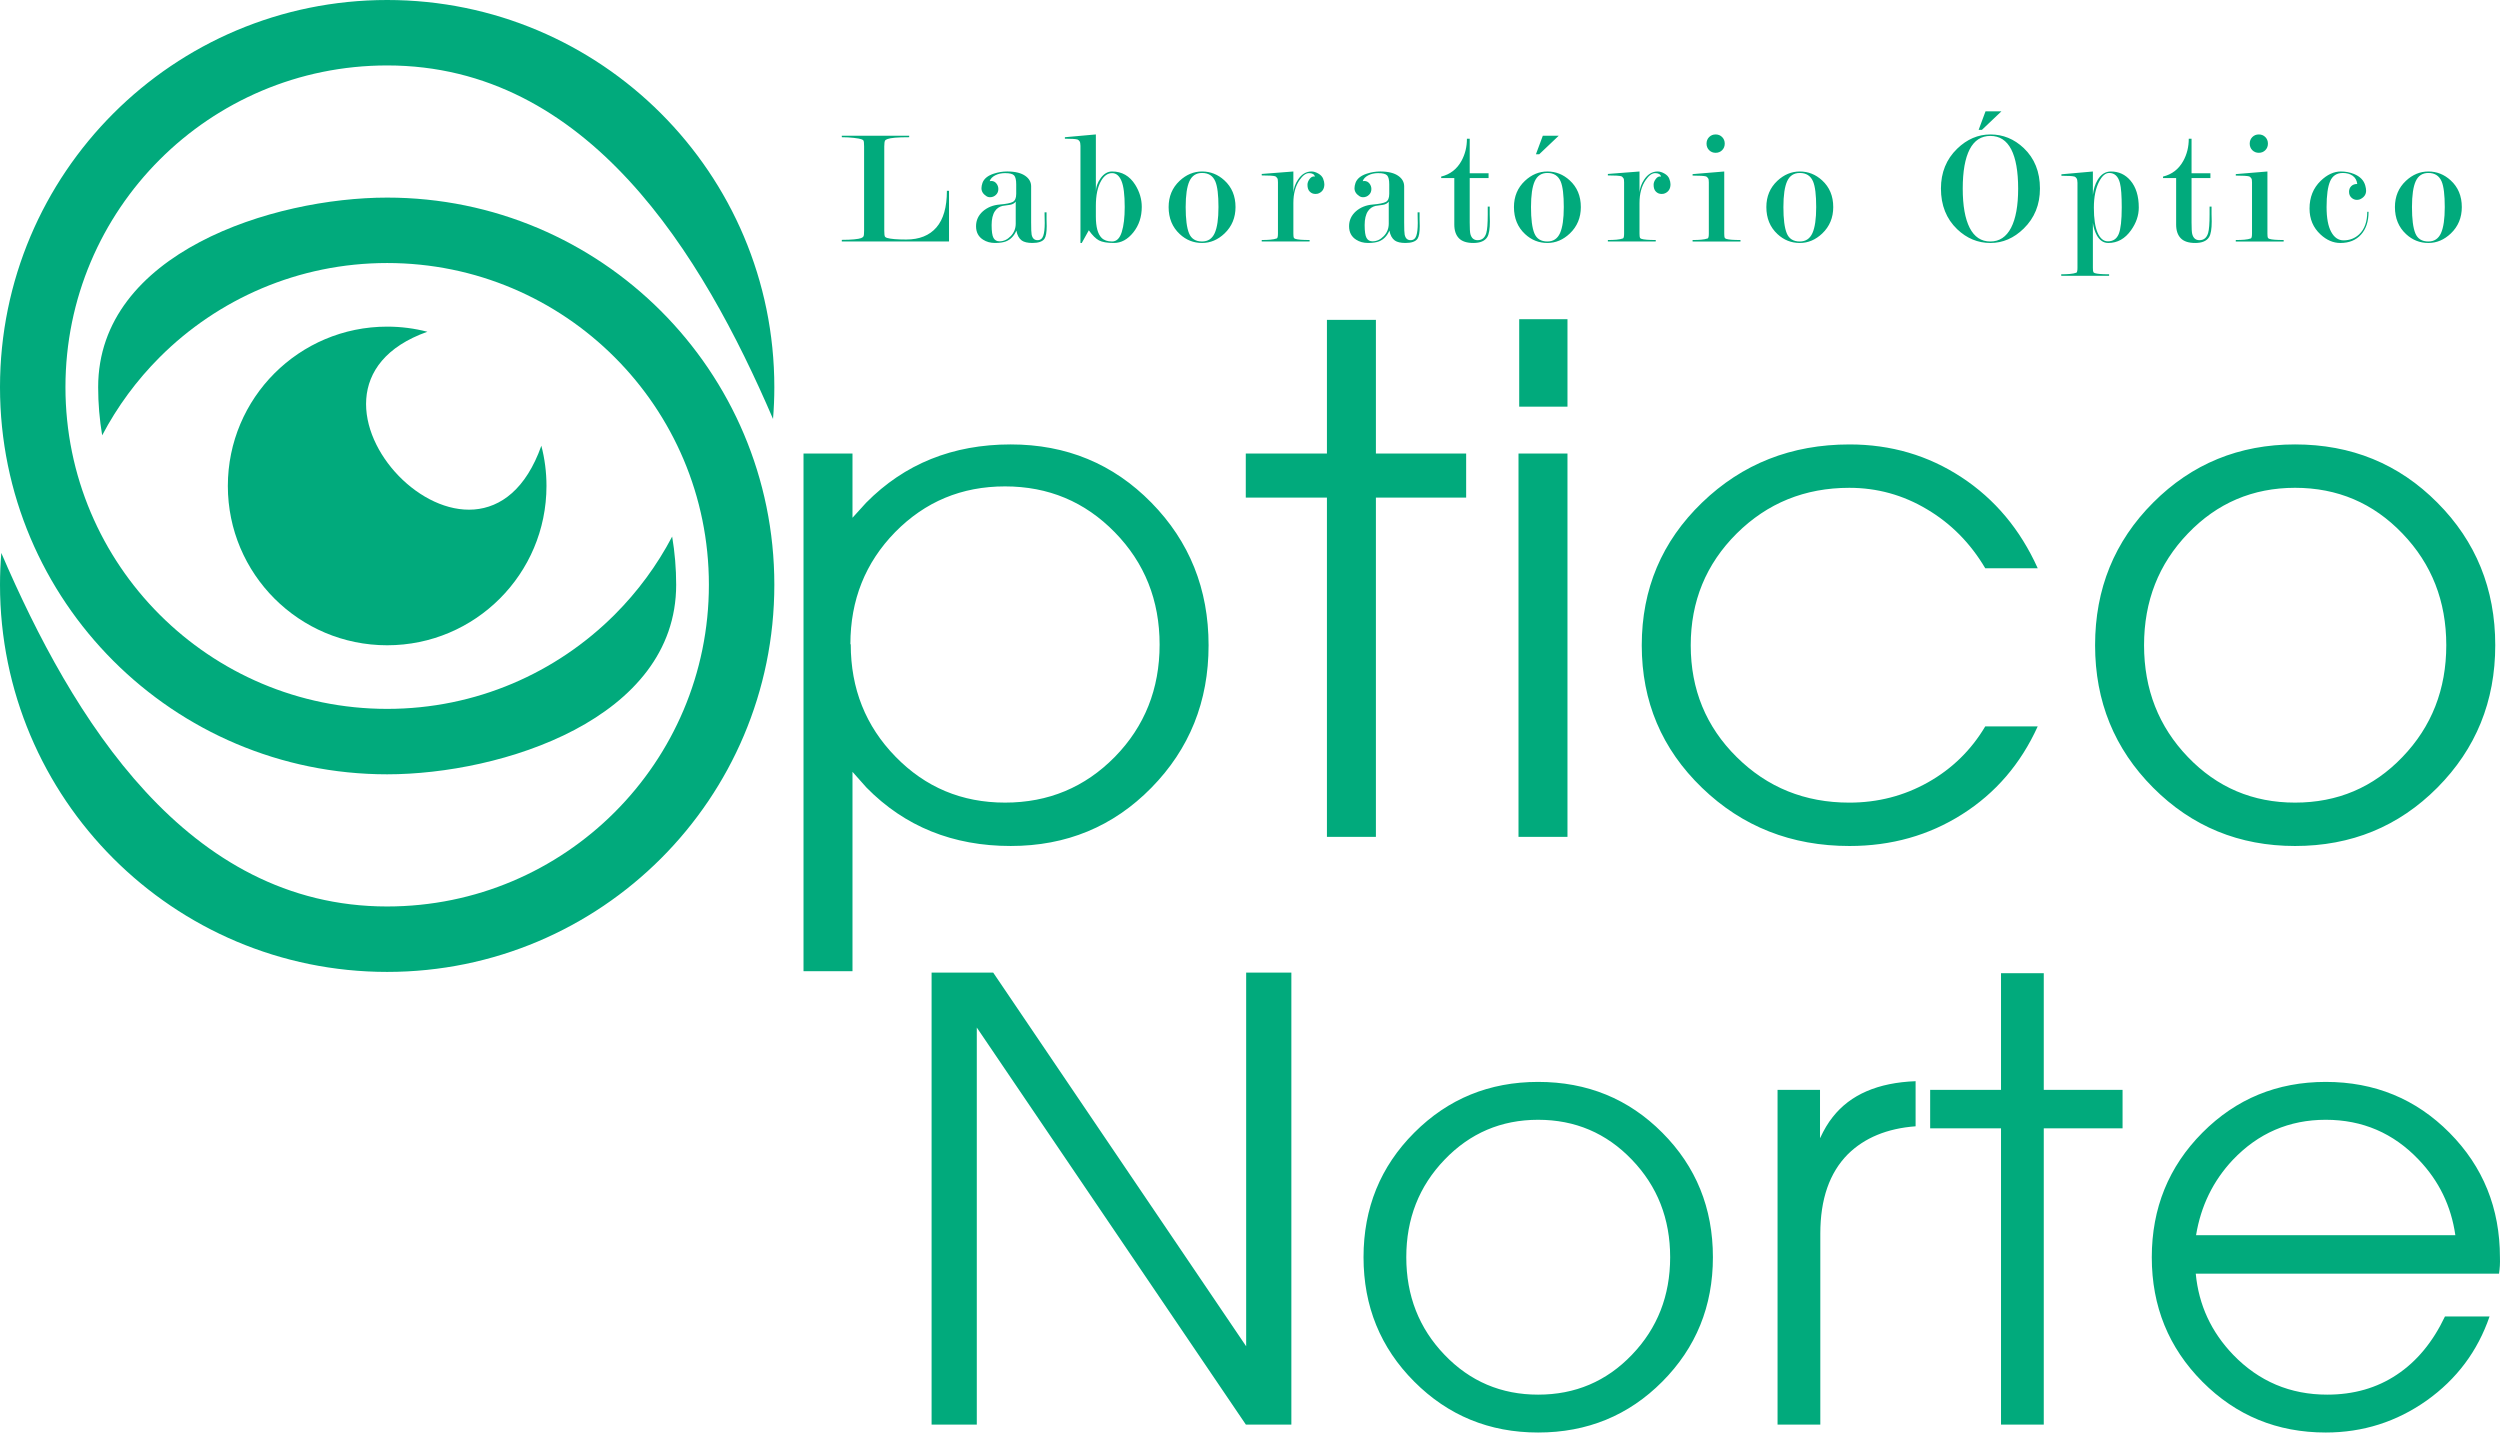
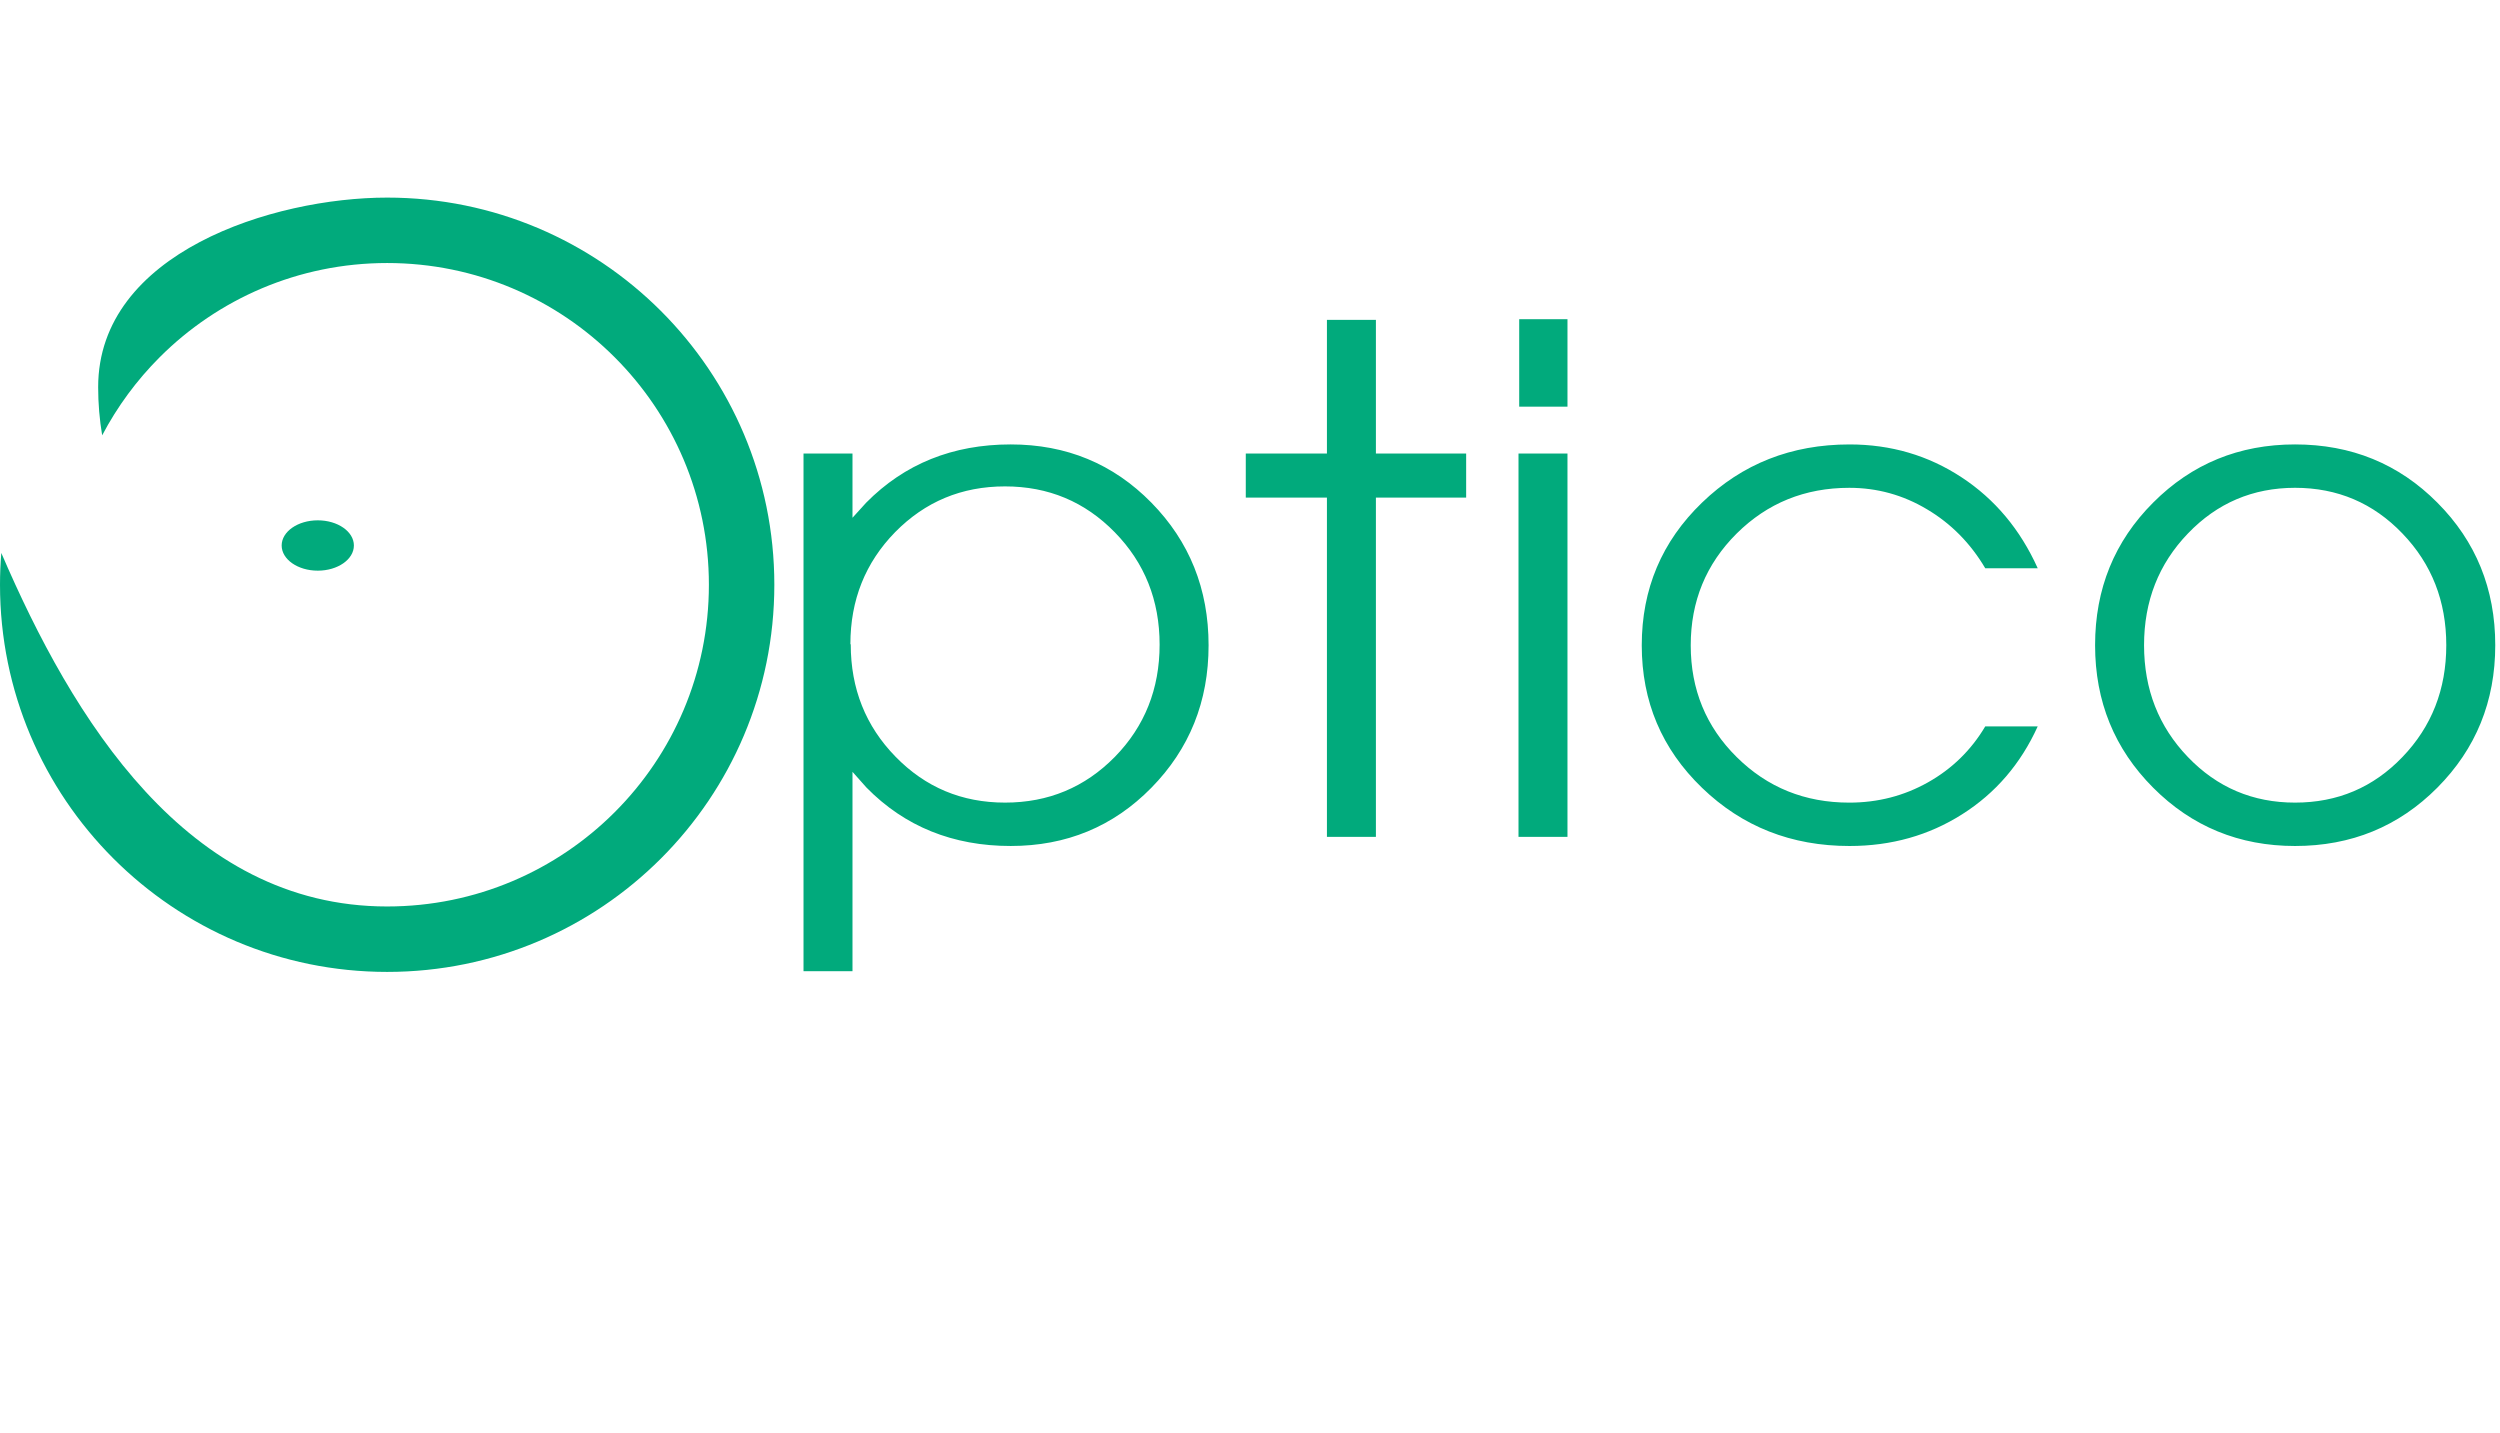
<svg xmlns="http://www.w3.org/2000/svg" xml:space="preserve" width="63.469mm" height="36.368mm" version="1.1" style="shape-rendering:geometricPrecision; text-rendering:geometricPrecision; image-rendering:optimizeQuality; fill-rule:evenodd; clip-rule:evenodd" viewBox="0 0 13536.91 7756.71">
  <defs>
    <style type="text/css"> .fil1 {fill:#01AA7C} .fil0 {fill:#01AA7C;fill-rule:nonzero} </style>
  </defs>
  <g id="Camada_x0020_1">
    <g id="_1875859205104">
      <path class="fil0" d="M4350.84 2455.71l0 0 132.58 0 132.6 0 0 0 0 347.87 0 0 73.86 -81.43c207.72,-210.26 468.48,-315.68 782.88,-315.68 301.16,0 554.96,104.81 761.42,315.04 206.46,210.23 309.99,467.84 309.99,772.77 0,304.31 -103.53,561.28 -309.99,771.53 -206.46,210.23 -460.27,315.04 -761.42,315.04 -313.14,0 -573.9,-105.45 -780.98,-316.32l-75.76 -85.23 0 0 0 1079.62 0 0 -132.6 0 -132.58 0 0 0 0 -2803.21zm1090.99 1890.27c234.87,0 432.48,-82.71 594.72,-247.49 161.65,-165.4 242.46,-368.09 242.46,-607.99 0,-239.92 -80.81,-442.59 -242.46,-608.01 -162.25,-166.04 -359.85,-248.75 -594.72,-248.75 -234.87,0 -432.48,82.71 -594.74,247.49 -161.63,165.42 -242.44,367.45 -242.44,607.37l0 0 1.9 0 0 0c0,240.54 80.81,443.2 242.44,608.63 161.63,166.04 359.23,248.75 592.84,248.75zm1743.17 185.62l0 -1837.25 0 0 -439.41 0 0 -238.64 439.41 0 0 0 0 -723.54 265.18 0 0 723.54 0 0 488.68 0 0 238.64 -488.68 0 0 0 0 1837.25 -265.18 0zm1037.33 0l0 -2075.89 0 0 132.58 0 132.58 0 0 0 0 2075.89 0 0 -132.58 0 -132.58 0zm3.78 -2803.21l261.38 0 0 473.51 -261.38 0 0 -473.51zm2807.65 2204.69l0 0c-92.18,203.28 -228.55,361.75 -409.12,476.03 -179.93,114.28 -383.23,171.74 -609.89,171.74 -315.04,0 -580.84,-104.81 -798.66,-315.04 -217.83,-210.26 -326.41,-467.22 -326.41,-771.53 0,-304.93 108.58,-562.54 326.41,-772.77 217.83,-210.23 483.62,-315.04 798.66,-315.04 224.14,0 426.16,59.34 606.73,178.03 179.95,118.07 317.58,282.22 412.28,492.47l0 0 -284.09 0 0 0c-80.19,-135.76 -185.62,-242.44 -315.68,-319.48 -130.06,-77.66 -270.23,-116.15 -420.49,-116.15 -240.54,0 -443.84,82.69 -609.89,247.47 -166.04,165.42 -248.75,366.83 -248.75,605.47 0,238.66 82.71,440.69 248.75,604.85 166.04,164.78 369.34,246.85 609.89,246.85 154.05,0 296.1,-36.62 426.16,-109.86 130.06,-73.22 233.61,-174.25 310.01,-303.03l0 0 284.09 0zm1393.4 647.76c-302.42,0 -558.74,-105.45 -768.35,-315.68 -209.62,-210.23 -314.4,-467.2 -314.4,-771.51 0,-304.95 104.79,-562.54 314.4,-772.15 209.62,-210.23 465.94,-315.04 768.35,-315.04 304.31,0 561.28,104.81 770.27,315.04 208.98,209.62 313.78,467.2 313.78,772.15 0,304.31 -104.81,561.28 -313.78,771.51 -209,210.23 -465.96,315.68 -770.27,315.68zm0 -234.87c229.81,0 423.65,-82.07 581.5,-246.85 158.47,-164.78 237.38,-366.83 237.38,-605.47 0,-238.66 -78.92,-440.07 -237.38,-604.85 -157.85,-164.78 -351.68,-247.47 -581.5,-247.47 -228.53,0 -422.37,82.69 -580.2,247.47 -158.47,164.78 -237.41,366.19 -237.41,604.85 0,238.64 78.94,440.69 237.41,605.47 157.83,164.78 351.66,246.85 580.2,246.85z" />
-       <path class="fil0" d="M5289.08 7713.71l0 0 -122.36 0 -122.38 0 0 0 0 -2447.45 0 0 165.91 0 167.58 0 0 0 1369.82 2023.55 0 0 0 0 0 -2023.55 0 0 122.36 0 122.38 0 0 0 0 2447.45 -122.38 0 -124.02 0 -1456.9 -2149.79 0 0 0 0 0 2149.79zm3039.49 43c-264.05,0 -487.84,-92.05 -670.84,-275.63 -183.02,-183.55 -274.52,-407.91 -274.52,-673.59 0,-266.24 91.5,-491.15 274.52,-674.15 183,-183.55 406.8,-275.07 670.84,-275.07 265.69,0 490.04,91.52 672.48,275.07 182.46,183 273.96,407.91 273.96,674.15 0,265.69 -91.5,490.04 -273.96,673.59 -182.44,183.57 -406.8,275.63 -672.48,275.63zm0 -205.05c200.64,0 369.88,-71.66 507.68,-215.54 138.36,-143.86 207.27,-320.27 207.27,-528.62 0,-208.36 -68.91,-384.21 -207.27,-528.07 -137.8,-143.88 -307.04,-216.08 -507.68,-216.08 -199.55,0 -368.77,72.2 -506.59,216.08 -138.36,143.86 -207.25,319.71 -207.25,528.07 0,208.36 68.89,384.76 207.25,528.62 137.82,143.88 307.04,215.54 506.59,215.54zm1296.47 162.05l0 -1812.44 0 0 114.11 0 115.77 0 0 0 0 260.18 0 0 1.09 0c20.41,-44.11 43,-82.14 67.8,-113 95.38,-121.83 245.3,-186.32 448.71,-194.05l0 244.21c-154.33,11.56 -276.71,62.28 -367.13,151.58 -99.22,100.33 -148.83,243.1 -148.83,429.4l0 0 0 1034.11 0 0 -115.75 0 -115.77 0zm1209.96 0l0 -1604.06 0 0 -383.65 0 0 -208.38 383.65 0 0 0 0 -631.7 231.52 0 0 631.7 0 0 426.65 0 0 208.38 -426.65 0 0 0 0 1604.06 -231.52 0zm1758.42 43c-262.94,0 -485.63,-91.5 -668.07,-275.07 -182.46,-183.55 -273.96,-407.91 -273.96,-673.59 0,-266.24 91.5,-491.15 273.96,-674.7 182.44,-183.55 405.13,-275.07 668.07,-275.07 264.6,0 488.4,92.05 670.31,275.63 181.91,183.55 272.85,408.46 272.85,675.26 1.11,29.2 -0.55,58.42 -4.97,87.64l0 0 -1642.09 0 0 0c15.97,169.22 83.78,315.85 203.39,439.88 138.91,143.33 308.15,214.99 508.23,214.99 143.33,0 269.01,-35.83 377.04,-108.05 108.05,-71.66 195.13,-176.94 260.74,-315.3l0 0 241.44 0 0 0c-64.5,187.97 -178.05,339.55 -340.66,455.32 -163.16,115.19 -345.07,173.08 -546.28,173.08zm701.73 -1068.27l0 0c-22.61,-158.21 -88.75,-294.37 -198.44,-409.01 -136.71,-143.88 -304.29,-216.08 -503.29,-216.08 -198.44,0 -366.02,72.75 -503.82,217.72 -106.39,113.55 -172.53,249.16 -198.44,407.37l0 0 1403.98 0z" />
-       <path class="fil1" d="M2096.39 0c578.83,0 1103.02,234.65 1482.41,614.04 379.28,379.39 614,903.45 614,1482.32 0,57.99 -2.43,115.43 -7.04,172.25 -384.38,-894.53 -1002.6,-1914.26 -2089.37,-1914.26 -481.08,0 -916.63,194.94 -1231.84,510.22 -315.21,315.21 -510.2,750.74 -510.2,1231.8 0,481.08 194.98,916.59 510.2,1231.84 315.21,315.21 750.76,510.24 1231.84,510.24 481.08,0 916.65,-195.03 1231.82,-510.24 123.83,-123.85 229.22,-266.31 311.33,-422.79 14.35,85.51 21.75,172.7 21.75,260.89 0,727.9 -947.09,1026.43 -1564.91,1026.43 -578.87,0 -1103,-234.65 -1482.37,-614.02 -379.35,-379.39 -614.02,-903.45 -614.02,-1482.34 0,-578.87 234.68,-1102.93 614.02,-1482.32 379.37,-379.39 903.49,-614.04 1482.37,-614.04z" />
-       <path class="fil1" d="M2096.35 1768.66c-476.48,0 -862.65,386.21 -862.65,862.65 0,476.48 386.17,862.71 862.65,862.71 476.45,0 862.69,-386.24 862.69,-862.71 0,-75.14 -9.64,-148.19 -27.73,-217.7 -333.58,940.16 -1518.92,-297.27 -617.24,-617.24 -69.57,-18.11 -142.49,-27.71 -217.72,-27.71z" />
      <path class="fil1" d="M2096.39 4908.34c481.08,0 916.65,-195.05 1231.82,-510.22 315.32,-315.25 510.26,-750.74 510.26,-1231.82 0,-481.08 -194.94,-916.65 -510.26,-1231.88 -315.17,-315.21 -750.74,-510.22 -1231.82,-510.22 -481.08,0 -916.63,195.01 -1231.84,510.22 -123.85,123.9 -229.15,266.37 -311.35,422.84 -14.35,-85.51 -21.71,-172.72 -21.71,-260.89 0,-727.87 947.09,-1026.43 1564.91,-1026.43 578.83,0 1103.02,234.65 1482.41,613.98 379.28,379.39 614,903.51 614,1482.39 0,578.85 -234.72,1102.98 -614,1482.32 -379.39,379.33 -903.58,614.04 -1482.41,614.04 -578.87,0 -1103,-234.72 -1482.37,-614.04 -379.35,-379.35 -614.02,-903.47 -614.02,-1482.32 0,-58.01 2.41,-115.41 7.04,-172.23 384.47,894.49 1002.52,1914.26 2089.35,1914.26z" />
      <path class="fil1" d="M1720.67 2817.46c108.01,0 195.56,61 195.56,136.27 0,75.27 -87.55,136.27 -195.56,136.27 -108.01,0 -195.54,-61 -195.54,-136.27 0,-75.27 87.53,-136.27 195.54,-136.27z" />
-       <path class="fil0" d="M4906.74 1296.98c71.47,0 126.05,-21.9 163.78,-65.56 37.73,-43.64 56.67,-109.63 56.67,-198.1l11.54 0 0 274.3 -580.58 0 0 -8.87c26.04,0 48.24,-0.9 66.59,-2.67 18.34,-1.77 30.93,-3.99 37.73,-6.65 6.8,-2.67 11.24,-5.93 13.31,-9.77 2.07,-3.99 3.11,-14.2 3.11,-30.78l0 -456c0,-17.17 -1.17,-27.96 -3.54,-32.1 -1.19,-2.37 -5.18,-4.73 -11.99,-7.1 -6.8,-2.37 -20.13,-4.73 -39.95,-7.1 -19.84,-2.37 -41.59,-3.56 -65.26,-3.56l0 -7.98 364.86 0 0 7.98c-33.14,0 -59.04,0.9 -77.68,2.67 -18.64,1.79 -31.8,4.16 -39.5,7.1 -7.7,2.96 -12.14,5.63 -13.31,8 -2.96,5.33 -4.44,16.12 -4.44,32.1l0 455.11c0,17.17 1.17,28.26 3.54,33 1.19,2.37 4.73,4.73 10.64,7.1 19.98,5.93 54.9,8.89 104.47,8.89zm593.16 -86.57l0 -118.65c-7.1,9.47 -17.62,15.23 -31.52,17.45 -13.91,2.09 -27.36,4.01 -40.37,5.78 -17.17,4.14 -30.78,13.61 -40.84,28.56 -11.84,17.75 -17.77,42.76 -17.77,74.86 0,34.47 3.41,57.84 10.22,69.98 6.8,12.29 17.62,18.34 32.4,18.34 22.5,0 42.76,-9.32 60.81,-28.11 18.07,-18.64 27.09,-41.42 27.09,-68.21zm2.67 -160.52l0 -51.79c0,-23.82 -3.86,-39.8 -11.39,-48.24 -7.55,-8.28 -23.82,-12.41 -48.69,-12.41 -20.41,0 -38.31,3.99 -53.56,11.84 -15.38,7.83 -25.44,18.34 -30.18,31.65 2.37,-0.6 5.33,-0.9 8.87,-0.9 11.24,0 20.43,4.46 27.53,13.33 7.08,8.87 10.64,18.94 10.64,30.18 0,13.01 -4.44,23.67 -13.46,31.95 -8.89,8.3 -19.39,12.43 -31.37,12.43 -7.7,0 -14.65,-2.07 -20.56,-6.21 -17.32,-11.26 -26.04,-25.44 -26.04,-42.61 0,-8.3 1.77,-17.77 5.33,-28.41 8.28,-23.08 28.99,-39.95 62.13,-50.61 23.67,-7.68 47.65,-11.54 71.92,-11.54 43.79,0 76.93,8.3 99.41,24.87 20.13,14.65 30.18,33.29 30.18,55.77l0 195.6c0,35.51 0.9,57.39 2.67,65.54 4.14,20.11 14.8,30.18 31.97,30.18 15.38,0 25.74,-8 31.05,-23.82 5.33,-15.83 8,-38.9 8,-68.81 0,-8.28 -0.15,-16.55 -0.45,-24.7 -0.3,-8.28 -0.45,-16.87 -0.45,-25.59l0 -8 10.66 0 0 39.07c0,12.41 0.3,24.25 0.87,35.51 0,34.32 -4.14,57.39 -12.41,69.23 -10.81,14.8 -32.55,22.2 -65.24,22.2 -25.62,0 -44.53,-4.46 -57.12,-13.18 -14.8,-10.64 -24.72,-28.41 -29.45,-53.7 -12.41,28.71 -31.05,48.1 -55.92,58.14 -14.78,5.78 -34.62,8.74 -59.46,8.74 -24.87,0 -46.47,-5.93 -64.82,-17.77 -25.44,-15.97 -38.18,-40.4 -38.18,-72.94 0,-31.95 12.43,-58.89 37.15,-80.92 24.7,-21.31 54.73,-33.44 90.09,-36.41 35.51,-2.96 59.34,-7.7 71.77,-14.2 12.26,-6.51 18.49,-21.01 18.49,-43.49zm431.28 123.09c0,55.8 10.37,94.25 31.08,114.96 13.03,13.18 31.95,19.69 56.82,19.69 24.27,0 41.72,-17.17 52.38,-51.34 10.64,-34.19 15.97,-79.15 15.97,-135.09 0,-66.57 -5.93,-113.91 -17.77,-141.88 -11.84,-27.96 -28.69,-41.87 -50.59,-41.87 -23.67,0 -43.51,13.91 -59.48,41.87 -18.94,32.7 -28.41,77.98 -28.41,135.67l0 57.99zm-83.44 142.64l0 -526.43c0,-11.84 -1.77,-20.13 -5.33,-24.87 -3.54,-4.73 -7.1,-7.68 -10.64,-8.87 -10.07,-2.96 -32.85,-4.44 -68.36,-4.44l0 -8 167.77 -15.08 0 312.93c0,-27.09 8.74,-52.53 26.19,-76.5 17.47,-23.82 38.03,-35.81 61.7,-35.81 53.26,0 94.98,23.97 125.18,71.92 23.67,37.88 35.49,77.83 35.49,119.84 0,53.85 -15.23,99.86 -45.71,138.04 -30.48,38.18 -65.54,57.27 -105.19,57.27 -36.11,0 -62.88,-4.59 -80.34,-13.63 -17.47,-9.17 -35.96,-27.51 -55.48,-55.03l-38.18 68.66 -7.1 0zm839.63 -194.43c0,57.42 -19.81,105.06 -59.46,142.94 -36.11,34.32 -76.65,51.49 -121.64,51.49 -46.15,0 -86.4,-16 -120.72,-47.95 -40.25,-37.28 -60.36,-86.1 -60.36,-146.48 0,-57.39 19.81,-104.74 59.46,-142.03 36.11,-33.74 76.65,-50.61 121.61,-50.61 45.58,0 85.83,16 120.74,47.95 40.25,36.68 60.36,84.93 60.36,144.69zm-92.31 0c0,-65.69 -5.63,-111.85 -16.87,-138.49 -13.03,-30.78 -36.98,-46.15 -71.92,-46.15 -31.95,0 -54.73,14.8 -68.34,44.38 -13.63,29.6 -20.43,76.36 -20.43,140.26 0,65.12 6.08,112.46 18.19,142.05 12.14,29.58 35.66,44.38 70.58,44.38 31.97,0 54.75,-15.1 68.36,-45.28 13.63,-30.18 20.43,-77.23 20.43,-141.15zm322.1 -133.75c0,-11.99 -1.17,-19.37 -3.54,-22.33 -4.16,-6.08 -8,-9.62 -11.56,-10.81 -10.64,-2.94 -34.91,-4.44 -72.79,-4.44l0 -7.98 171.33 -13.33 0 112.74c2.37,-24.25 10.66,-47.05 24.87,-68.34 19.54,-29.6 44.09,-44.41 73.69,-44.41 11.24,0 23.38,3.71 36.39,11.11 13.01,7.4 21.75,16.72 26.19,27.96 4.44,11.24 6.65,21.31 6.65,30.18 0,23.67 -9.92,39.95 -29.58,48.82 -4.73,2.37 -11.11,3.56 -18.79,3.56 -11.99,0 -22.2,-4.16 -30.48,-12.43 -8.45,-8.3 -12.58,-20.71 -12.58,-37.28 0,-10.66 3.99,-21.31 12.14,-31.97 7.98,-10.64 17.45,-14.78 28.26,-12.41 -3.56,-12.43 -14.2,-18.64 -31.82,-18.64 -17.15,0 -34.17,12.41 -51.34,37.43 -22.33,32.1 -33.59,73.52 -33.59,123.98l0 166c0,11.84 0.9,19.54 2.67,23.23 1.19,1.79 3.86,3.56 8,5.33 12.43,4.14 38.18,6.21 77.23,6.21l0 8 -259.23 0 0 -8c17.17,0 32.72,-0.58 46.62,-1.77 13.91,-1.17 25.89,-3.54 35.94,-7.1 3.56,-3.09 5.33,-11.69 5.33,-26.04l0 -277.27zm599.97 222.97l0 -118.65c-7.1,9.47 -17.62,15.23 -31.52,17.45 -13.91,2.09 -27.36,4.01 -40.37,5.78 -17.17,4.14 -30.78,13.61 -40.84,28.56 -11.84,17.75 -17.77,42.76 -17.77,74.86 0,34.47 3.41,57.84 10.22,69.98 6.8,12.29 17.62,18.34 32.4,18.34 22.5,0 42.76,-9.32 60.81,-28.11 18.07,-18.64 27.09,-41.42 27.09,-68.21zm2.67 -160.52l0 -51.79c0,-23.82 -3.86,-39.8 -11.39,-48.24 -7.55,-8.28 -23.82,-12.41 -48.69,-12.41 -20.41,0 -38.31,3.99 -53.56,11.84 -15.38,7.83 -25.44,18.34 -30.18,31.65 2.37,-0.6 5.33,-0.9 8.87,-0.9 11.24,0 20.43,4.46 27.53,13.33 7.08,8.87 10.64,18.94 10.64,30.18 0,13.01 -4.44,23.67 -13.46,31.95 -8.89,8.3 -19.39,12.43 -31.37,12.43 -7.7,0 -14.65,-2.07 -20.56,-6.21 -17.32,-11.26 -26.04,-25.44 -26.04,-42.61 0,-8.3 1.77,-17.77 5.33,-28.41 8.28,-23.08 28.99,-39.95 62.13,-50.61 23.67,-7.68 47.65,-11.54 71.92,-11.54 43.79,0 76.93,8.3 99.41,24.87 20.13,14.65 30.18,33.29 30.18,55.77l0 195.6c0,35.51 0.9,57.39 2.67,65.54 4.14,20.11 14.8,30.18 31.97,30.18 15.38,0 25.74,-8 31.05,-23.82 5.33,-15.83 8,-38.9 8,-68.81 0,-8.28 -0.15,-16.55 -0.45,-24.7 -0.3,-8.28 -0.45,-16.87 -0.45,-25.59l0 -8 10.66 0 0 39.07c0,12.41 0.3,24.25 0.87,35.51 0,34.32 -4.14,57.39 -12.41,69.23 -10.81,14.8 -32.55,22.2 -65.24,22.2 -25.62,0 -44.53,-4.46 -57.12,-13.18 -14.8,-10.64 -24.72,-28.41 -29.45,-53.7 -12.41,28.71 -31.05,48.1 -55.92,58.14 -14.78,5.78 -34.62,8.74 -59.46,8.74 -24.87,0 -46.47,-5.93 -64.82,-17.77 -25.44,-15.97 -38.18,-40.4 -38.18,-72.94 0,-31.95 12.43,-58.89 37.15,-80.92 24.7,-21.31 54.73,-33.44 90.09,-36.41 35.51,-2.96 59.34,-7.7 71.77,-14.2 12.26,-6.51 18.49,-21.01 18.49,-43.49zm544.02 68.66l0 40.82c0,13.61 0.3,26.64 0.9,39.05 0,41.44 -4.73,69.85 -14.2,85.23 -13.01,21.31 -38.18,31.97 -75.46,31.97 -35.51,0 -61.55,-8.6 -78.13,-25.74 -16.57,-17.17 -24.85,-41.74 -24.85,-73.69l0 -252.12 -71.02 0 0 -7.98c48.54,-11.84 85.08,-40.1 109.65,-84.63 19.81,-35.81 29.73,-75.91 29.73,-120.44l15.08 0 0 187.31 102.1 0 0 25.74 -102.1 0 0 240.88c0,31.8 1.19,52.51 3.56,61.98 5.76,22.35 18.79,33.59 39.2,33.59 23.82,0 39.5,-13.01 47.05,-38.9 5.18,-17.62 7.85,-51.21 7.85,-100.63l0 -42.44 10.64 0zm493.43 2.64c0,57.42 -19.81,105.06 -59.46,142.94 -36.11,34.32 -76.65,51.49 -121.64,51.49 -46.15,0 -86.4,-16 -120.72,-47.95 -40.25,-37.28 -60.38,-86.1 -60.38,-146.48 0,-57.39 19.84,-104.74 59.48,-142.03 36.11,-33.74 76.63,-50.61 121.61,-50.61 45.58,0 85.83,16 120.74,47.95 40.25,36.68 60.36,84.93 60.36,144.69zm-92.31 0c0,-65.69 -5.63,-111.85 -16.87,-138.49 -13.03,-30.78 -37,-46.15 -71.92,-46.15 -31.95,0 -54.73,14.8 -68.36,44.38 -13.61,29.6 -20.41,76.36 -20.41,140.26 0,65.12 6.08,112.46 18.19,142.05 12.14,29.58 35.66,44.38 70.58,44.38 31.97,0 54.75,-15.1 68.36,-45.28 13.61,-30.18 20.43,-77.23 20.43,-141.15zm-133.17 -285.84l-17.75 0 37.28 -100.31 86.1 0 -105.64 100.31zm459.71 152.09c0,-11.99 -1.17,-19.37 -3.54,-22.33 -4.16,-6.08 -8,-9.62 -11.56,-10.81 -10.64,-2.94 -34.91,-4.44 -72.79,-4.44l0 -7.98 171.33 -13.33 0 112.74c2.37,-24.25 10.66,-47.05 24.87,-68.34 19.54,-29.6 44.09,-44.41 73.69,-44.41 11.24,0 23.38,3.71 36.39,11.11 13.01,7.4 21.75,16.72 26.19,27.96 4.44,11.24 6.65,21.31 6.65,30.18 0,23.67 -9.92,39.95 -29.58,48.82 -4.73,2.37 -11.11,3.56 -18.79,3.56 -11.99,0 -22.2,-4.16 -30.48,-12.43 -8.45,-8.3 -12.58,-20.71 -12.58,-37.28 0,-10.66 3.99,-21.31 12.14,-31.97 7.98,-10.64 17.45,-14.78 28.26,-12.41 -3.56,-12.43 -14.2,-18.64 -31.82,-18.64 -17.15,0 -34.17,12.41 -51.34,37.43 -22.33,32.1 -33.59,73.52 -33.59,123.98l0 166c0,11.84 0.9,19.54 2.67,23.23 1.19,1.79 3.86,3.56 8,5.33 12.43,4.14 38.18,6.21 77.23,6.21l0 8 -259.23 0 0 -8c17.17,0 32.72,-0.58 46.62,-1.77 13.91,-1.17 25.89,-3.54 35.94,-7.1 3.56,-3.09 5.33,-11.69 5.33,-26.04l0 -277.27zm542.25 -58.89l0 336.31c0,11.84 0.9,19.54 2.67,23.23 1.19,1.79 3.86,3.56 8,5.33 12.43,4.14 38.18,6.21 77.23,6.21l0 8 -259.23 0 0 -8c17.17,0 32.72,-0.58 46.62,-1.77 13.91,-1.17 25.89,-3.54 35.94,-7.1 3.56,-3.09 5.33,-11.69 5.33,-26.04l0 -277.27c0,-11.39 -1.17,-18.49 -3.54,-21.46 -4.16,-6.06 -8,-9.6 -11.56,-10.79 -10.64,-2.96 -34.91,-4.44 -72.79,-4.44l0 -8 171.33 -14.2zm-46.6 -200.61c14.06,0 25.74,4.73 35.21,14.2 9.32,9.47 14.06,21.31 14.06,35.51 0,14.2 -4.73,26.04 -14.06,35.51 -9.47,9.47 -21.16,14.18 -35.21,14.18 -14.06,0 -25.74,-4.71 -35.21,-14.18 -9.32,-9.47 -14.06,-21.31 -14.06,-35.51 0,-14.2 4.73,-26.04 14.06,-35.51 9.47,-9.47 21.16,-14.2 35.21,-14.2zm636.8 393.25c0,57.42 -19.81,105.06 -59.46,142.94 -36.11,34.32 -76.65,51.49 -121.64,51.49 -46.15,0 -86.4,-16 -120.72,-47.95 -40.25,-37.28 -60.36,-86.1 -60.36,-146.48 0,-57.39 19.81,-104.74 59.46,-142.03 36.11,-33.74 76.65,-50.61 121.61,-50.61 45.58,0 85.83,16 120.74,47.95 40.25,36.68 60.36,84.93 60.36,144.69zm-92.31 0c0,-65.69 -5.63,-111.85 -16.87,-138.49 -13.03,-30.78 -36.98,-46.15 -71.92,-46.15 -31.95,0 -54.73,14.8 -68.34,44.38 -13.63,29.6 -20.43,76.36 -20.43,140.26 0,65.12 6.08,112.46 18.19,142.05 12.14,29.58 35.66,44.38 70.58,44.38 31.97,0 54.75,-15.1 68.36,-45.28 13.63,-30.18 20.43,-77.23 20.43,-141.15zm1211.6 -100.31c0,87 -29.28,159.2 -87.87,216.61 -53.28,52.08 -113.34,78.13 -180.22,78.13 -68.06,0 -128.12,-24.87 -180.2,-74.59 -58.59,-56.22 -87.87,-129.59 -87.87,-220.15 0,-87 29.28,-158.9 87.87,-215.72 53.26,-51.49 113.34,-77.23 180.2,-77.23 68.06,0 128.14,24.55 180.22,73.67 58.59,55.65 87.87,128.74 87.87,219.28zm-118.05 0.45c0,-93.35 -12.58,-164.23 -37.58,-212.77 -25.17,-48.37 -62.75,-72.64 -112.89,-72.64 -49.57,0 -86.85,24.27 -112.02,72.64 -25,48.54 -37.58,119.42 -37.58,212.77 0,92.18 12.58,162.91 37.58,212.32 25.17,49.27 62.45,73.97 112.02,73.97 48.97,0 86.25,-24.7 112,-73.97 25.59,-49.42 38.48,-120.14 38.48,-212.32zm-196.2 -318.26l-17.75 0 37.28 -100.31 86.1 0 -105.64 100.31zm600.84 352c3.56,-30.63 11.84,-57.12 24.85,-79.62 18.36,-31.2 42.61,-46.9 72.79,-46.9 42.61,0 77.83,16.27 105.64,48.84 30.2,35.49 45.28,84.33 45.28,146.46 0,42.61 -13.91,83.46 -41.72,122.51 -32.55,46.15 -73.69,69.25 -123.38,69.25 -26.04,0 -46.77,-13.91 -62.15,-41.59 -10.64,-19.52 -17.75,-41.87 -21.31,-67.16l0 243.68c0,11.84 0.9,19.54 2.67,23.08 1.17,1.79 3.84,3.56 8,5.33 12.41,4.14 38.16,6.21 77.23,6.21l0 8 -259.23 0 0 -8c17.17,0 32.7,-0.58 46.6,-1.77 13.91,-1.17 25.89,-3.54 35.96,-7.1 3.54,-2.96 5.33,-11.54 5.33,-25.89l0 -460.44c0,-11.84 -1.79,-20.26 -5.33,-25 -3.56,-4.73 -7.1,-7.7 -10.66,-8.87 -10.64,-2.96 -34.32,-4.44 -71,-4.44l0 -8 170.44 -15.1 0 126.52zm5.33 69.68c0,59.48 6.8,104.59 20.26,135.52 13.61,30.93 32.1,46.45 55.62,46.45 28.26,0 47.8,-13.16 58.74,-39.65 10.81,-26.47 16.29,-74.56 16.29,-144.09 0,-63.05 -3.26,-106.98 -9.77,-131.98 -9.32,-36.26 -28.71,-54.45 -58.16,-54.45 -19.96,0 -38.01,15.1 -53.85,45.43 -19.37,36.39 -29.13,83.88 -29.13,142.77zm637.23 -6.21l0 40.82c0,13.61 0.3,26.64 0.9,39.05 0,41.44 -4.73,69.85 -14.2,85.23 -13.01,21.31 -38.18,31.97 -75.46,31.97 -35.51,0 -61.55,-8.6 -78.13,-25.74 -16.57,-17.17 -24.85,-41.74 -24.85,-73.69l0 -252.12 -71.02 0 0 -7.98c48.54,-11.84 85.08,-40.1 109.65,-84.63 19.81,-35.81 29.73,-75.91 29.73,-120.44l15.08 0 0 187.31 102.1 0 0 25.74 -102.1 0 0 240.88c0,31.8 1.19,52.51 3.56,61.98 5.76,22.35 18.79,33.59 39.2,33.59 23.82,0 39.5,-13.01 47.05,-38.9 5.18,-17.62 7.85,-51.21 7.85,-100.63l0 -42.44 10.64 0zm302.56 -189.99l0 336.31c0,11.84 0.9,19.54 2.67,23.23 1.19,1.79 3.86,3.56 8,5.33 12.43,4.14 38.18,6.21 77.23,6.21l0 8 -259.23 0 0 -8c17.17,0 32.72,-0.58 46.62,-1.77 13.91,-1.17 25.89,-3.54 35.94,-7.1 3.56,-3.09 5.33,-11.69 5.33,-26.04l0 -277.27c0,-11.39 -1.17,-18.49 -3.54,-21.46 -4.16,-6.06 -8,-9.6 -11.56,-10.79 -10.64,-2.96 -34.91,-4.44 -72.79,-4.44l0 -8 171.33 -14.2zm-46.6 -200.61c14.06,0 25.74,4.73 35.21,14.2 9.32,9.47 14.06,21.31 14.06,35.51 0,14.2 -4.73,26.04 -14.06,35.51 -9.47,9.47 -21.16,14.18 -35.21,14.18 -14.06,0 -25.74,-4.71 -35.21,-14.18 -9.32,-9.47 -14.06,-21.31 -14.06,-35.51 0,-14.2 4.73,-26.04 14.06,-35.51 9.47,-9.47 21.16,-14.2 35.21,-14.2zm532.95 268.1c-2.37,-19.54 -10.66,-34.34 -24.87,-44.38 -14.2,-10.07 -31.8,-15.1 -52.96,-15.1 -33,0 -55.92,14.8 -68.81,44.38 -12.88,29.6 -19.39,76.36 -19.39,140.26 0,59.19 8.3,104.02 25.02,134.5 16.57,30.48 38.9,45.73 66.86,45.73 33.14,0 61.4,-10.96 84.63,-32.7 29.16,-27.68 43.64,-68.21 43.64,-121.79l7.1 0c0,52.08 -13.61,93.23 -40.82,123.41 -27.24,30.18 -64.52,45.28 -111.87,45.28 -38.46,0 -74.27,-15.4 -107.41,-46.18 -39.65,-36.68 -59.46,-83.44 -59.46,-140.26 0,-60.96 20.11,-110.97 60.36,-150.02 34.91,-33.74 71.3,-50.61 109.18,-50.61 25.47,0 49.12,4.46 71.02,13.33 33.14,13.61 53.56,34.62 61.26,63.03 2.96,10.64 4.44,19.81 4.44,27.51 0,18.94 -9.02,33.44 -26.92,43.51 -6.53,4.14 -14.35,6.21 -23.25,6.21 -10.79,0 -20.56,-3.99 -29.13,-11.84 -8.72,-8 -13.03,-18.64 -13.03,-32.1 0,-12.29 4.01,-22.35 11.99,-30.33 8,-7.85 18.79,-11.84 32.42,-11.84zm566.2 125.15c0,57.42 -19.81,105.06 -59.46,142.94 -36.11,34.32 -76.65,51.49 -121.64,51.49 -46.15,0 -86.4,-16 -120.72,-47.95 -40.25,-37.28 -60.36,-86.1 -60.36,-146.48 0,-57.39 19.81,-104.74 59.46,-142.03 36.11,-33.74 76.65,-50.61 121.61,-50.61 45.58,0 85.83,16 120.74,47.95 40.25,36.68 60.36,84.93 60.36,144.69zm-92.31 0c0,-65.69 -5.63,-111.85 -16.87,-138.49 -13.03,-30.78 -36.98,-46.15 -71.92,-46.15 -31.95,0 -54.73,14.8 -68.34,44.38 -13.63,29.6 -20.43,76.36 -20.43,140.26 0,65.12 6.08,112.46 18.19,142.05 12.14,29.58 35.66,44.38 70.58,44.38 31.97,0 54.75,-15.1 68.36,-45.28 13.63,-30.18 20.43,-77.23 20.43,-141.15z" />
    </g>
  </g>
</svg>